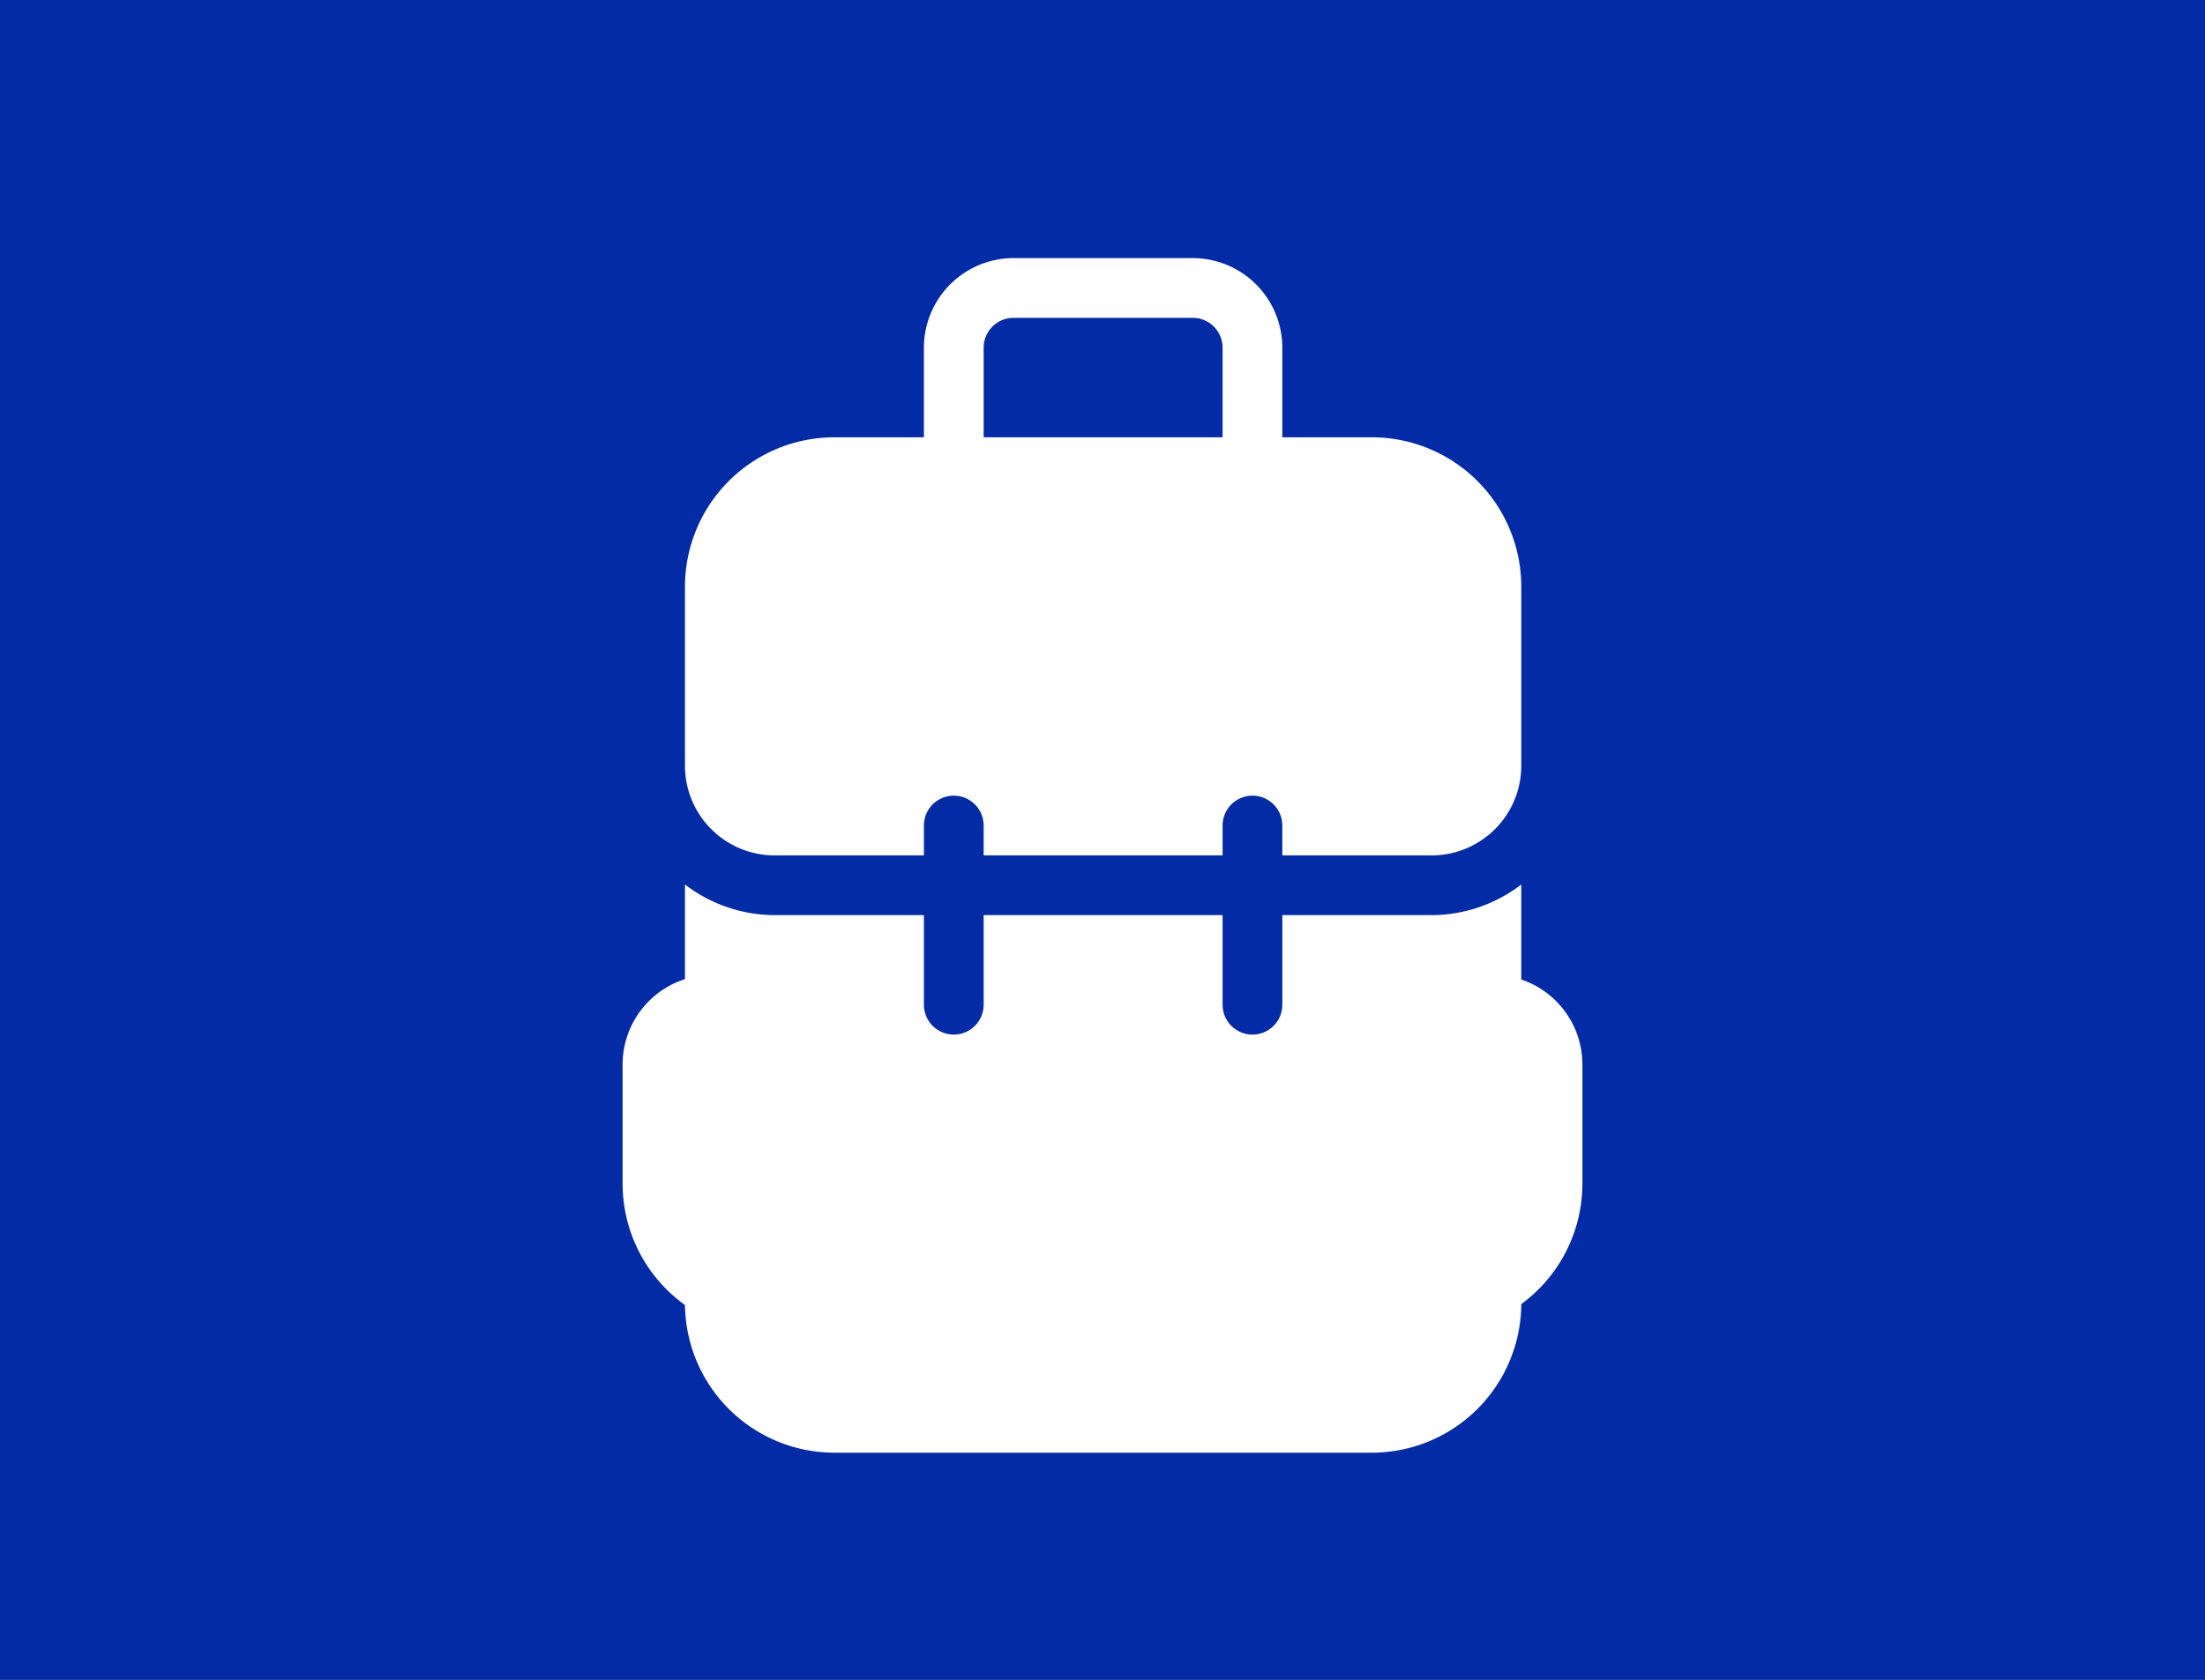
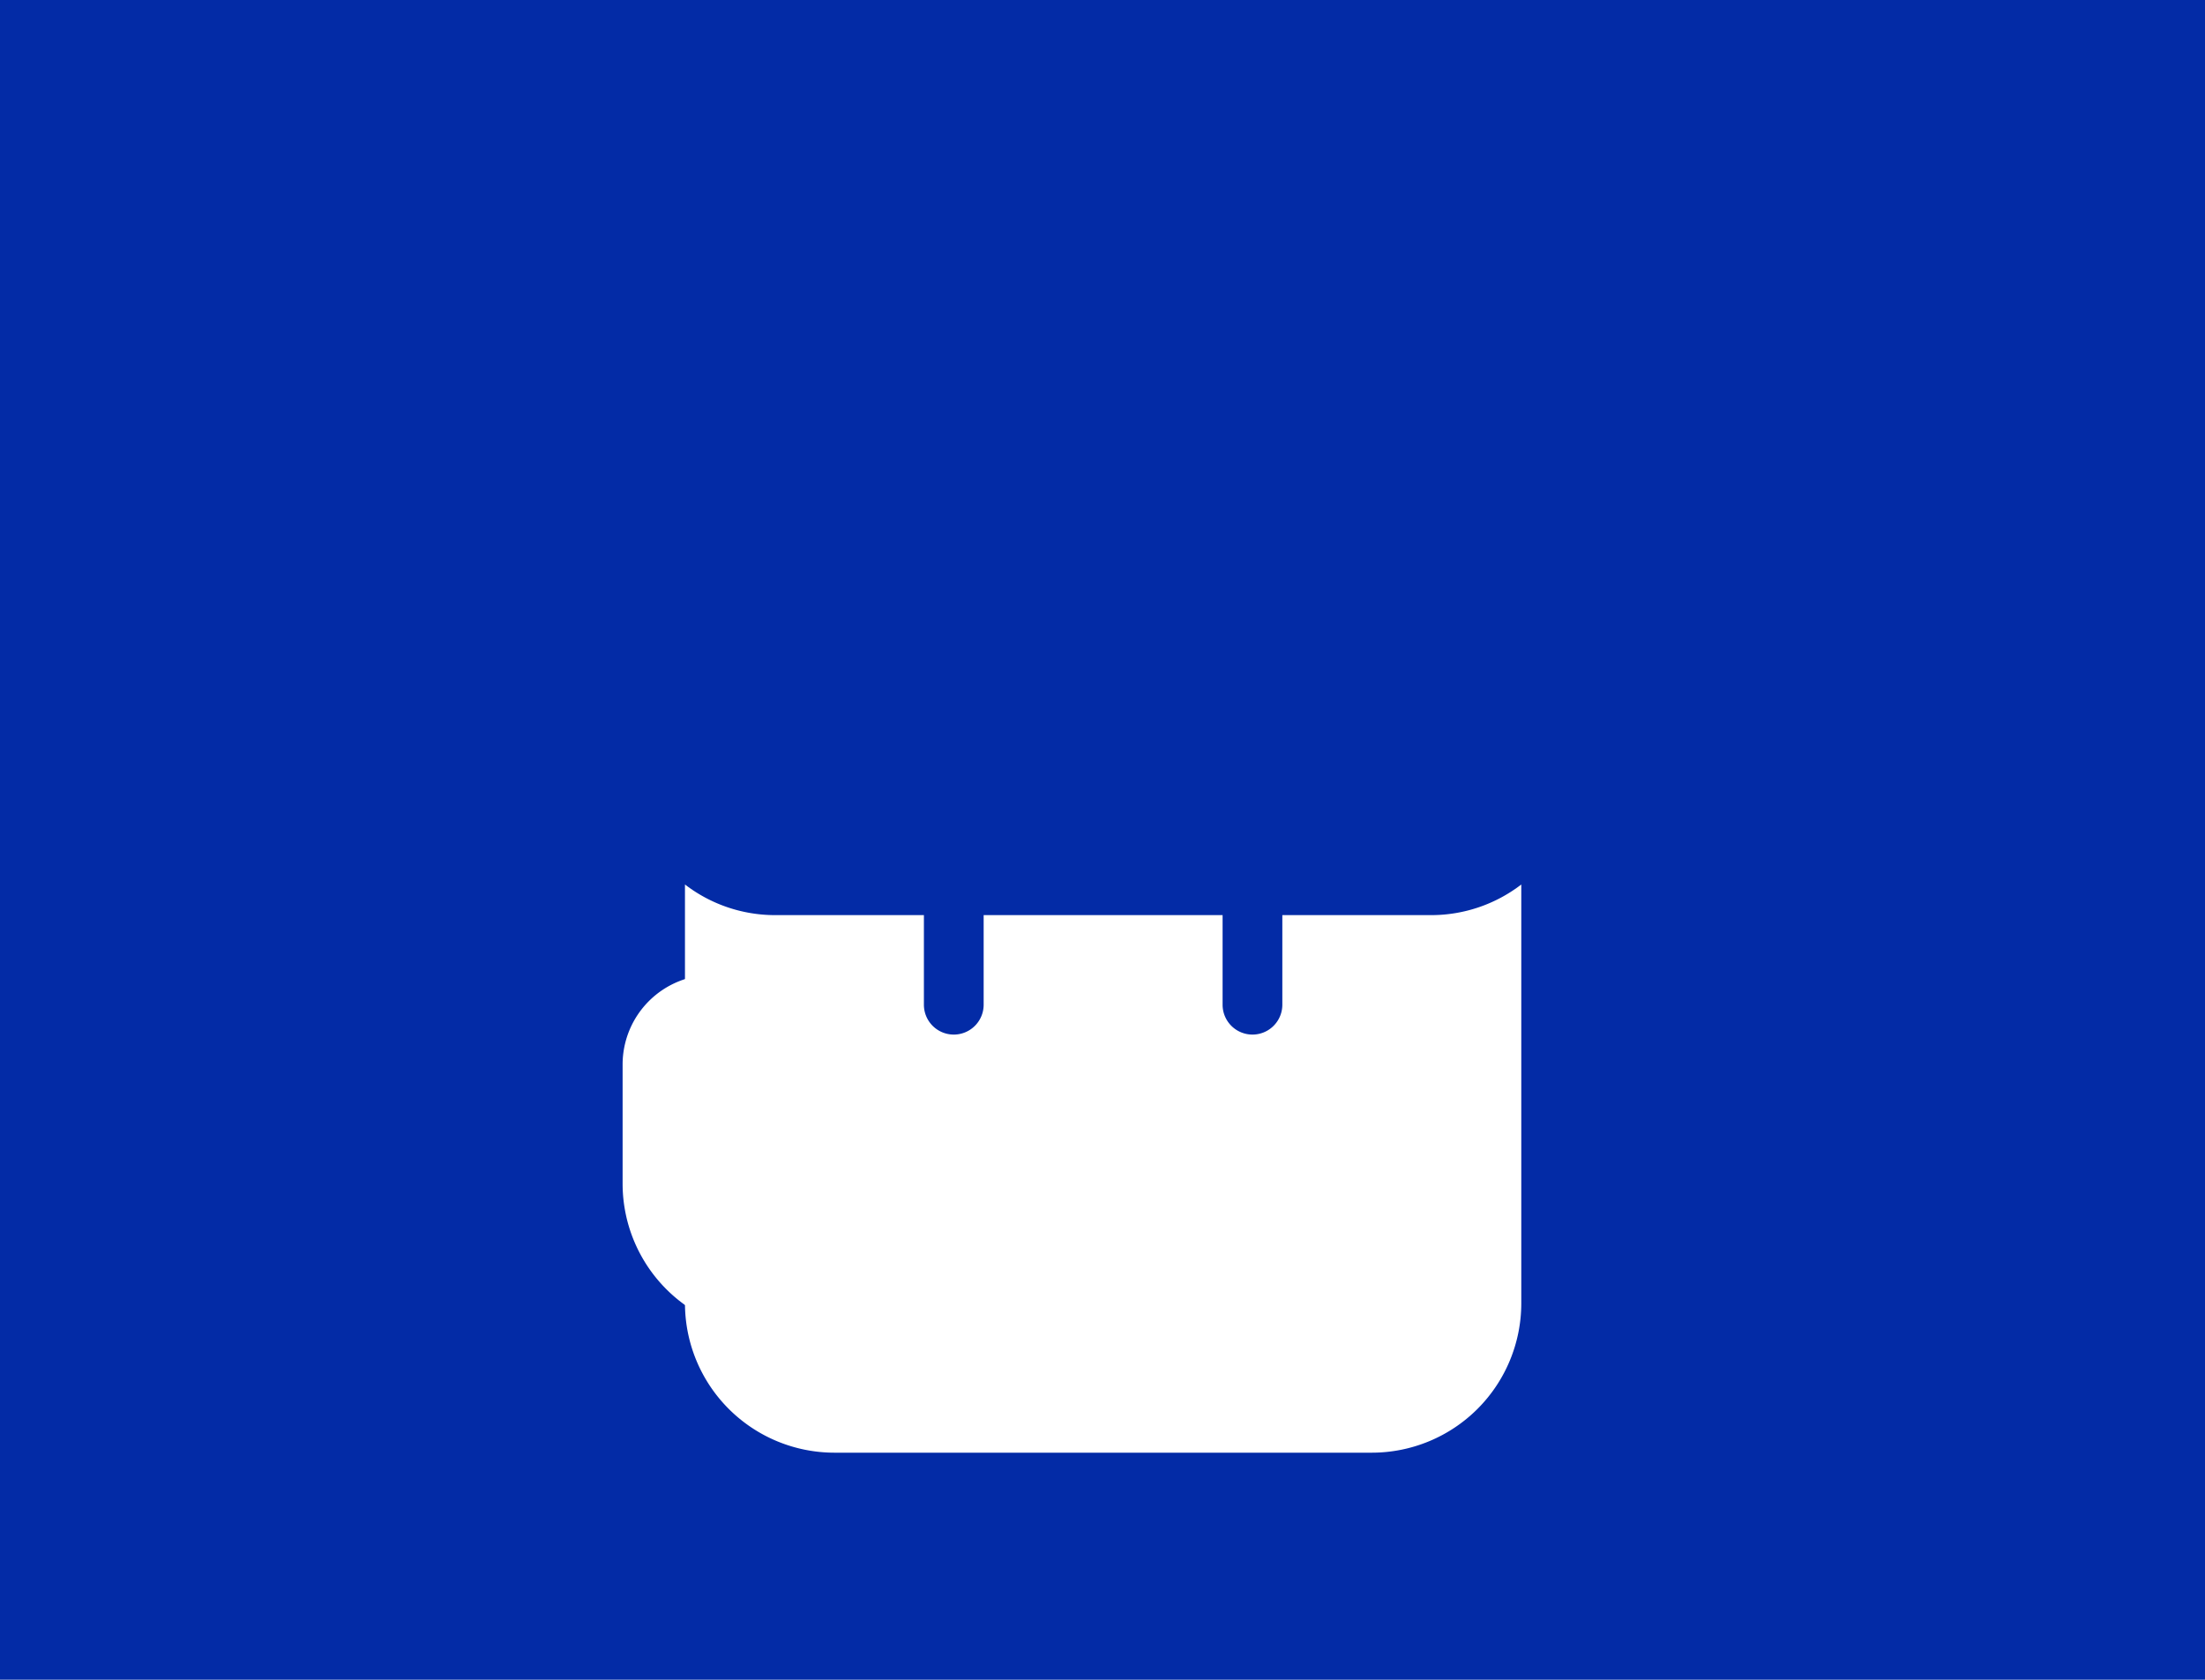
<svg xmlns="http://www.w3.org/2000/svg" width="221" height="168.372" viewBox="0 0 221 168.372">
  <g id="Group_2936" data-name="Group 2936" transform="translate(-1331.5 -1362.5)">
    <g id="Rectangle_709" data-name="Rectangle 709" transform="translate(1331.5 1362.5)" fill="#032ba6" stroke="#032ba6" stroke-width="1">
      <rect width="221" height="168.372" stroke="none" />
-       <rect x="0.5" y="0.5" width="220" height="167.372" fill="none" />
    </g>
    <g id="backpack" transform="translate(1381.99 1388.372)">
-       <path id="Path_12960" data-name="Path 12960" d="M132.852,17.962h-8.981V8.981A8.99,8.99,0,0,0,114.891,0H96.929a8.991,8.991,0,0,0-8.981,8.981v8.981H78.968A14.984,14.984,0,0,0,64,32.929V50.891a8.99,8.99,0,0,0,8.981,8.981H87.948V56.879a2.994,2.994,0,1,1,5.988,0v2.993h23.948V56.879a2.993,2.993,0,1,1,5.987,0v2.993H138.84a8.99,8.99,0,0,0,8.981-8.981V32.929A14.984,14.984,0,0,0,132.852,17.962Zm-14.968,0H93.936V8.981a3,3,0,0,1,2.993-2.994h17.962a3,3,0,0,1,2.994,2.994Zm0,0" transform="translate(-45.838)" fill="#fff" />
-       <path id="Path_12961" data-name="Path 12961" d="M386.289,256h-2.994v32.929a20.359,20.359,0,0,1-.275,2.719,14.971,14.971,0,0,0,12.25-14.692V264.981A8.991,8.991,0,0,0,386.289,256Zm0,0" transform="translate(-287.162 -184.154)" fill="#fff" />
      <path id="Path_12962" data-name="Path 12962" d="M11.975,256H8.981A8.991,8.991,0,0,0,0,264.981v11.975a14.97,14.97,0,0,0,12.249,14.692,20.542,20.542,0,0,1-.274-2.719Zm0,0" transform="translate(11.912 -184.154)" fill="#fff" />
      <path id="Path_12963" data-name="Path 12963" d="M123.872,226.8v8.981a2.993,2.993,0,0,1-5.987,0V226.8H93.936v8.981a2.994,2.994,0,0,1-5.988,0V226.8H72.981A14.82,14.82,0,0,1,64,223.73v41.986a14.984,14.984,0,0,0,14.968,14.969h53.885a14.984,14.984,0,0,0,14.969-14.969V223.73a14.822,14.822,0,0,1-8.981,3.07Zm0,0" transform="translate(-45.838 -160.941)" fill="#fff" />
    </g>
  </g>
</svg>